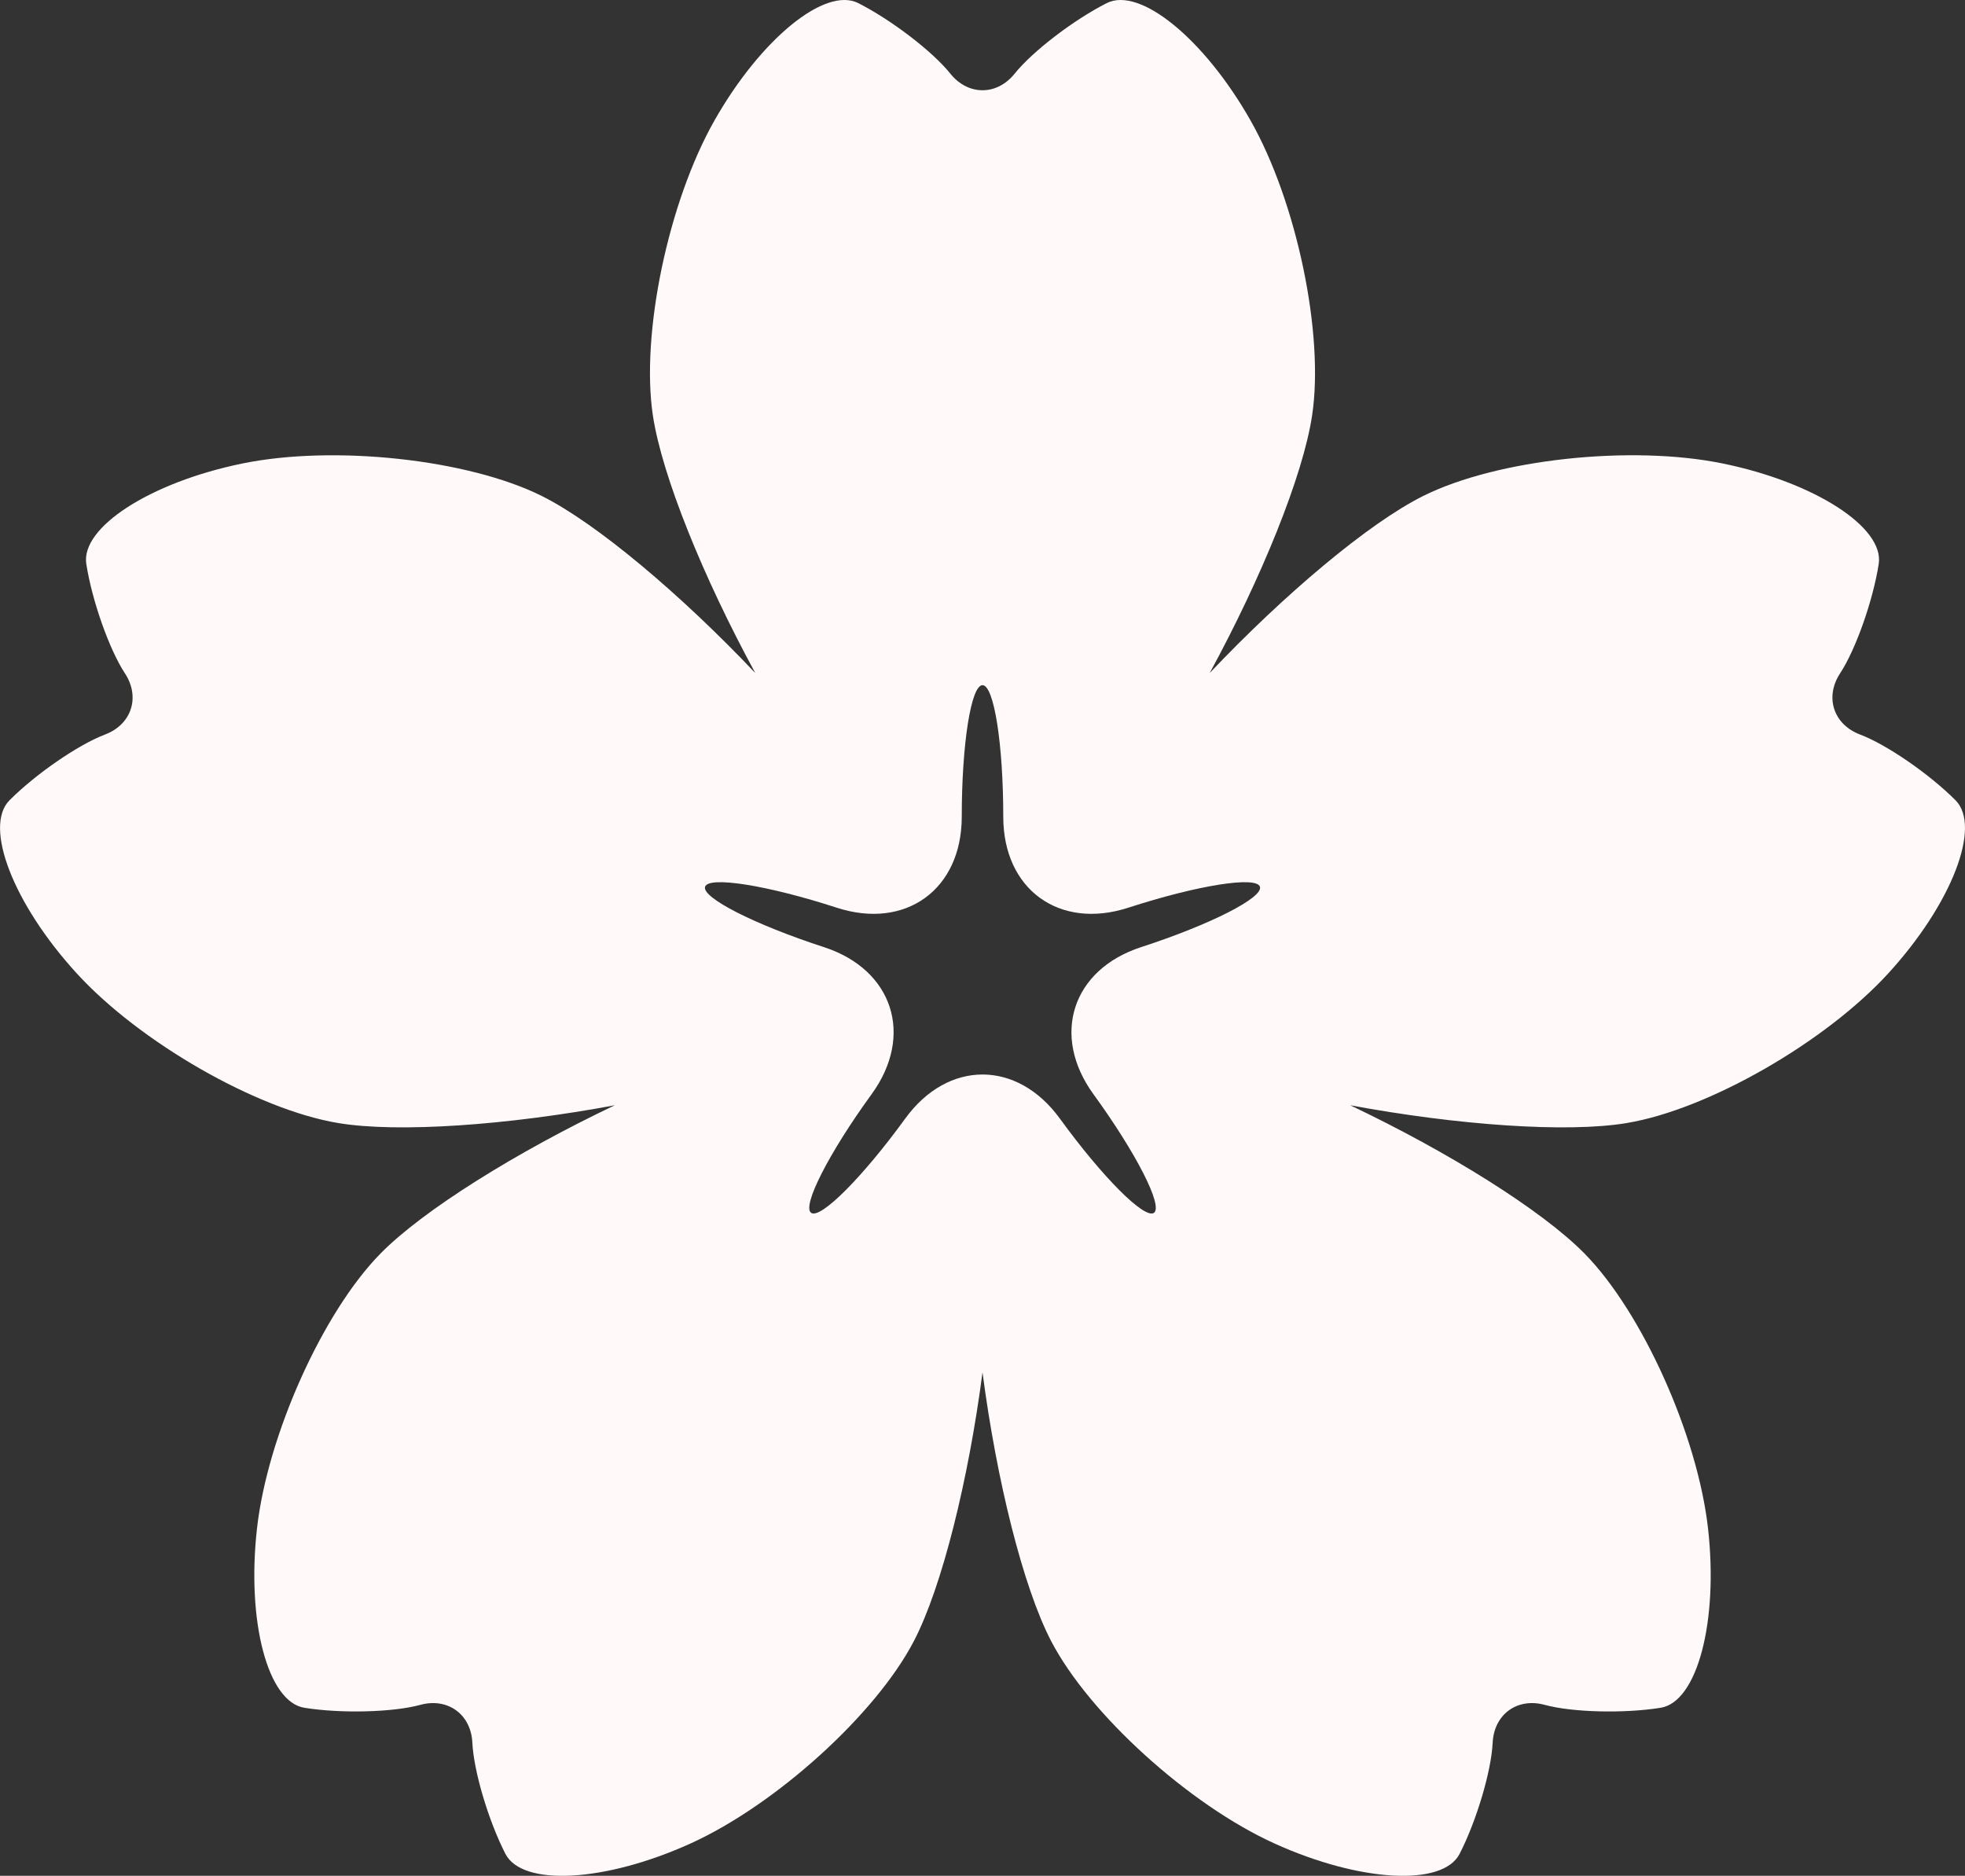
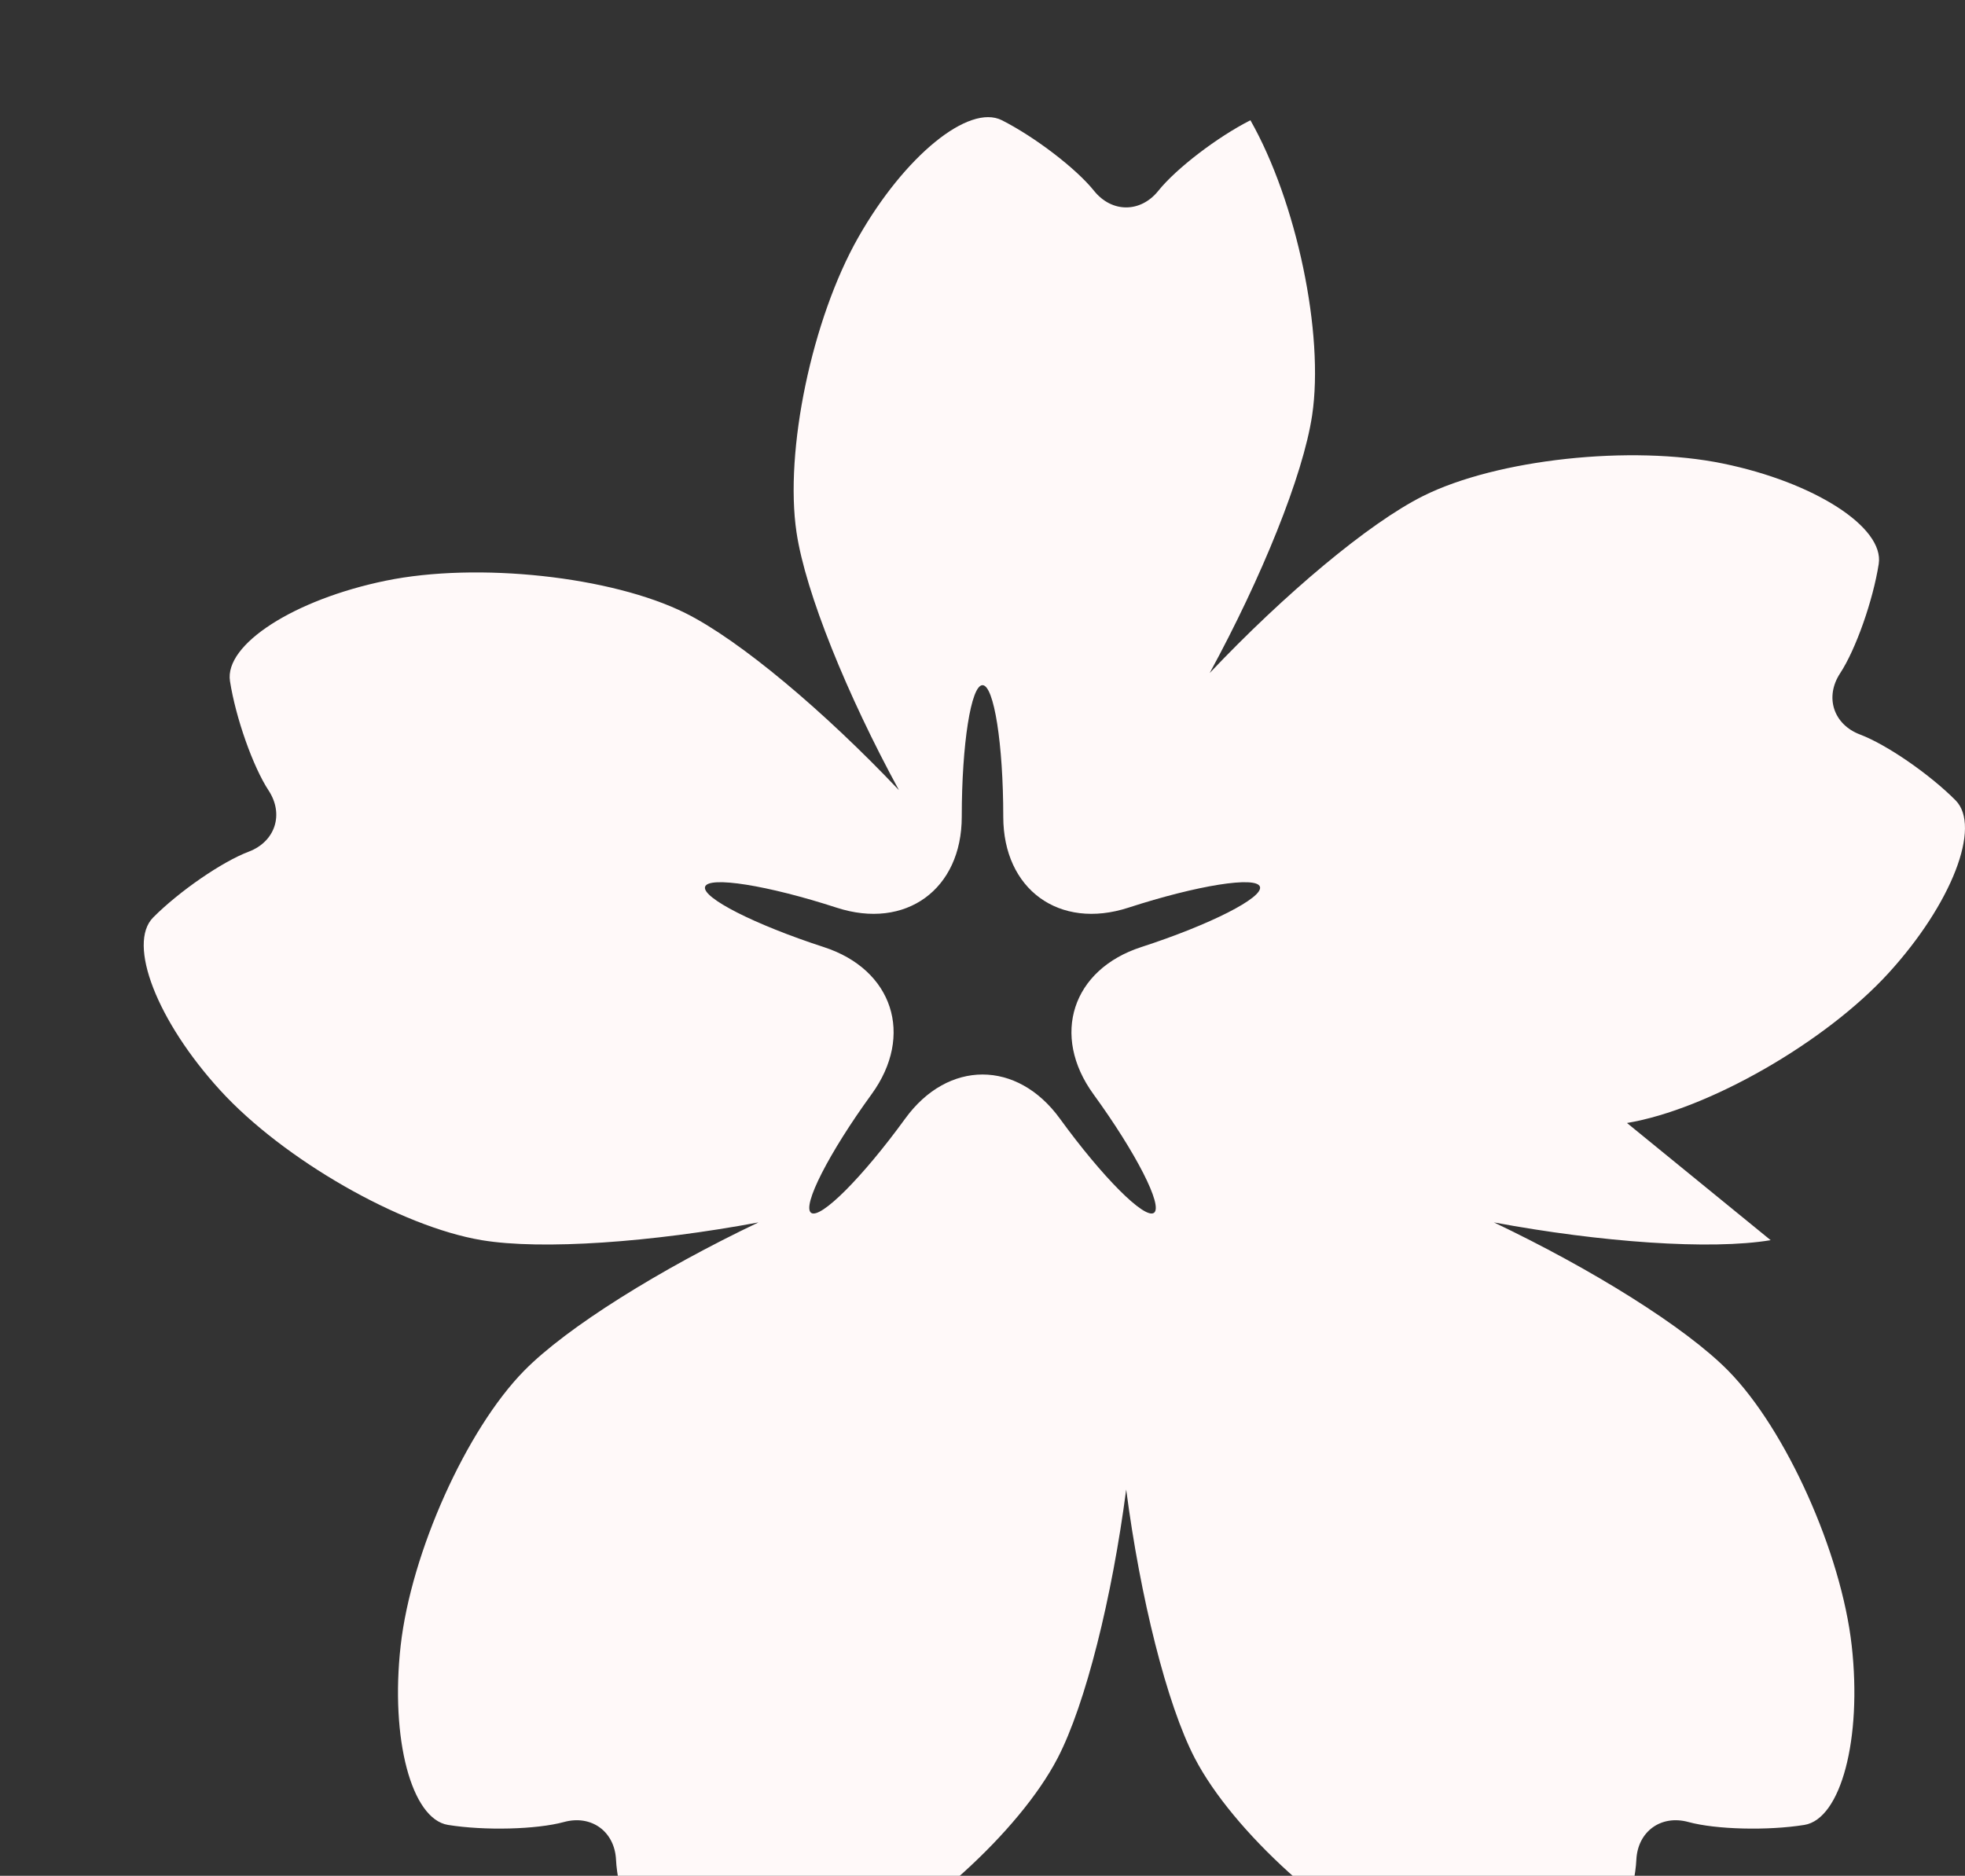
<svg xmlns="http://www.w3.org/2000/svg" id="Layer_2" data-name="Layer 2" viewBox="0 0 764.11 729.49">
  <rect x="0" y="0" width="764.11" height="729.49" fill="#333333" stroke="none" />
  <defs>
    <style>
      .cls-1 {
        fill: #fff9f9;
      }
    </style>
  </defs>
  <g id="_ÉåÉCÉÑÅ_" data-name="&amp;lt;ÉåÉCÉÑÅ[&amp;gt;">
-     <path class="cls-1" d="M632.67,436.73c31.6-5.28,77.13-31.38,101.69-58.28,24.57-26.91,36.24-57,26.07-67.22-10.17-10.22-26.8-21.67-37.14-25.58-10.34-3.91-13.81-14.57-7.74-23.81,6.07-9.24,12.79-28.28,15.01-42.52,2.22-14.24-24.91-31.73-60.6-39.06-35.69-7.33-87.86-1.68-116.53,12.62-21.22,10.59-54.05,38.26-83.02,68.85,20.14-37,36.32-76.77,39.83-100.23,4.74-31.68-6.01-83.05-24-114.73S443.24-5.3,430.37,1.21c-12.86,6.51-28.89,18.79-35.8,27.42-6.91,8.63-18.12,8.63-25.03,0-6.91-8.63-22.94-20.9-35.8-27.42-12.86-6.51-37.88,13.89-55.87,45.57-18,31.68-28.74,83.04-24,114.73,3.51,23.46,19.68,63.23,39.83,100.23-28.96-30.59-61.79-58.26-83.01-68.85-28.67-14.3-80.84-19.95-116.53-12.62-35.69,7.33-62.82,24.81-60.6,39.06,2.22,14.24,8.94,33.28,15.01,42.52,6.07,9.24,2.61,19.9-7.74,23.81-10.34,3.91-26.97,15.36-37.14,25.58-10.17,10.22,1.5,40.31,26.07,67.22,24.57,26.91,70.1,53,101.69,58.28,23.39,3.91,66.22.82,107.63-6.91-38.04,18.09-74.51,40.76-91.13,57.68-22.46,22.85-43.95,70.72-48.02,106.93-4.06,36.21,4.18,67.42,18.42,69.71,14.23,2.29,34.42,1.78,45.08-1.13,10.66-2.92,19.73,3.67,20.25,14.71.52,11.04,6.27,30.39,12.85,43.22,6.58,12.83,38.81,11.03,71.99-4.02,33.18-15.05,72.07-50.29,86.85-78.71,10.95-21.04,21.24-62.73,26.69-104.5,5.45,41.77,15.74,83.46,26.69,104.5,14.79,28.42,53.67,63.66,86.85,78.71,33.18,15.05,65.41,16.85,71.99,4.02,6.58-12.83,12.33-32.18,12.85-43.22.52-11.04,9.59-17.63,20.25-14.71,10.66,2.92,30.85,3.42,45.08,1.13,14.23-2.29,22.48-33.5,18.42-69.71-4.06-36.21-25.56-84.08-48.02-106.93-16.63-16.91-53.09-39.59-91.13-57.68,41.41,7.72,84.24,10.82,107.63,6.91ZM443.77,368.32c-26.87,8.73-35.19,34.34-18.58,57.2,16.61,22.86,27.15,43.52,23.55,46.14-3.61,2.62-19.99-13.78-36.6-36.64-16.61-22.86-43.54-22.86-60.14,0-16.61,22.86-32.99,39.26-36.6,36.64-3.61-2.62,6.93-23.28,23.54-46.14,16.61-22.86,8.29-48.47-18.59-57.2-26.87-8.73-47.54-19.24-46.17-23.47,1.37-4.23,24.28-.59,51.15,8.14s48.66-7.1,48.66-35.36,3.61-51.17,8.07-51.17,8.07,22.91,8.07,51.17,21.79,44.09,48.66,35.36,49.78-12.37,51.15-8.14c1.37,4.23-19.3,14.74-46.17,23.47Z" />
+     <path class="cls-1" d="M632.67,436.73c31.6-5.28,77.13-31.38,101.69-58.28,24.57-26.91,36.24-57,26.07-67.22-10.17-10.22-26.8-21.67-37.14-25.58-10.34-3.91-13.81-14.57-7.74-23.81,6.07-9.24,12.79-28.28,15.01-42.52,2.22-14.24-24.91-31.73-60.6-39.06-35.69-7.33-87.86-1.68-116.53,12.62-21.22,10.59-54.05,38.26-83.02,68.85,20.14-37,36.32-76.77,39.83-100.23,4.74-31.68-6.01-83.05-24-114.73c-12.86,6.51-28.89,18.79-35.8,27.42-6.91,8.63-18.12,8.63-25.03,0-6.91-8.63-22.94-20.9-35.8-27.42-12.86-6.51-37.88,13.89-55.87,45.57-18,31.68-28.74,83.04-24,114.73,3.51,23.46,19.68,63.23,39.83,100.23-28.96-30.59-61.79-58.26-83.01-68.85-28.67-14.3-80.84-19.95-116.53-12.62-35.69,7.33-62.82,24.81-60.6,39.06,2.22,14.24,8.94,33.28,15.01,42.52,6.07,9.24,2.61,19.9-7.74,23.81-10.34,3.91-26.97,15.36-37.14,25.58-10.17,10.22,1.5,40.31,26.07,67.22,24.57,26.91,70.1,53,101.69,58.28,23.39,3.91,66.22.82,107.63-6.91-38.04,18.09-74.51,40.76-91.13,57.68-22.46,22.85-43.95,70.72-48.02,106.93-4.06,36.21,4.18,67.42,18.42,69.71,14.23,2.29,34.42,1.78,45.08-1.13,10.66-2.92,19.73,3.67,20.25,14.71.52,11.04,6.27,30.39,12.85,43.22,6.58,12.83,38.81,11.03,71.99-4.02,33.18-15.05,72.07-50.29,86.85-78.71,10.95-21.04,21.24-62.73,26.69-104.5,5.45,41.77,15.74,83.46,26.69,104.5,14.79,28.42,53.67,63.66,86.85,78.71,33.18,15.05,65.41,16.85,71.99,4.02,6.58-12.83,12.33-32.18,12.85-43.22.52-11.04,9.59-17.63,20.25-14.71,10.66,2.92,30.85,3.42,45.08,1.13,14.23-2.29,22.48-33.5,18.42-69.71-4.06-36.21-25.56-84.08-48.02-106.93-16.63-16.91-53.09-39.59-91.13-57.68,41.41,7.72,84.24,10.82,107.63,6.91ZM443.77,368.32c-26.87,8.73-35.19,34.34-18.58,57.2,16.61,22.86,27.15,43.52,23.55,46.14-3.61,2.62-19.99-13.78-36.6-36.64-16.61-22.86-43.54-22.86-60.14,0-16.61,22.86-32.99,39.26-36.6,36.64-3.61-2.62,6.93-23.28,23.54-46.14,16.61-22.86,8.29-48.47-18.59-57.2-26.87-8.73-47.54-19.24-46.17-23.47,1.37-4.23,24.28-.59,51.15,8.14s48.66-7.1,48.66-35.36,3.61-51.17,8.07-51.17,8.07,22.91,8.07,51.17,21.79,44.09,48.66,35.36,49.78-12.37,51.15-8.14c1.37,4.23-19.3,14.74-46.17,23.47Z" />
  </g>
</svg>